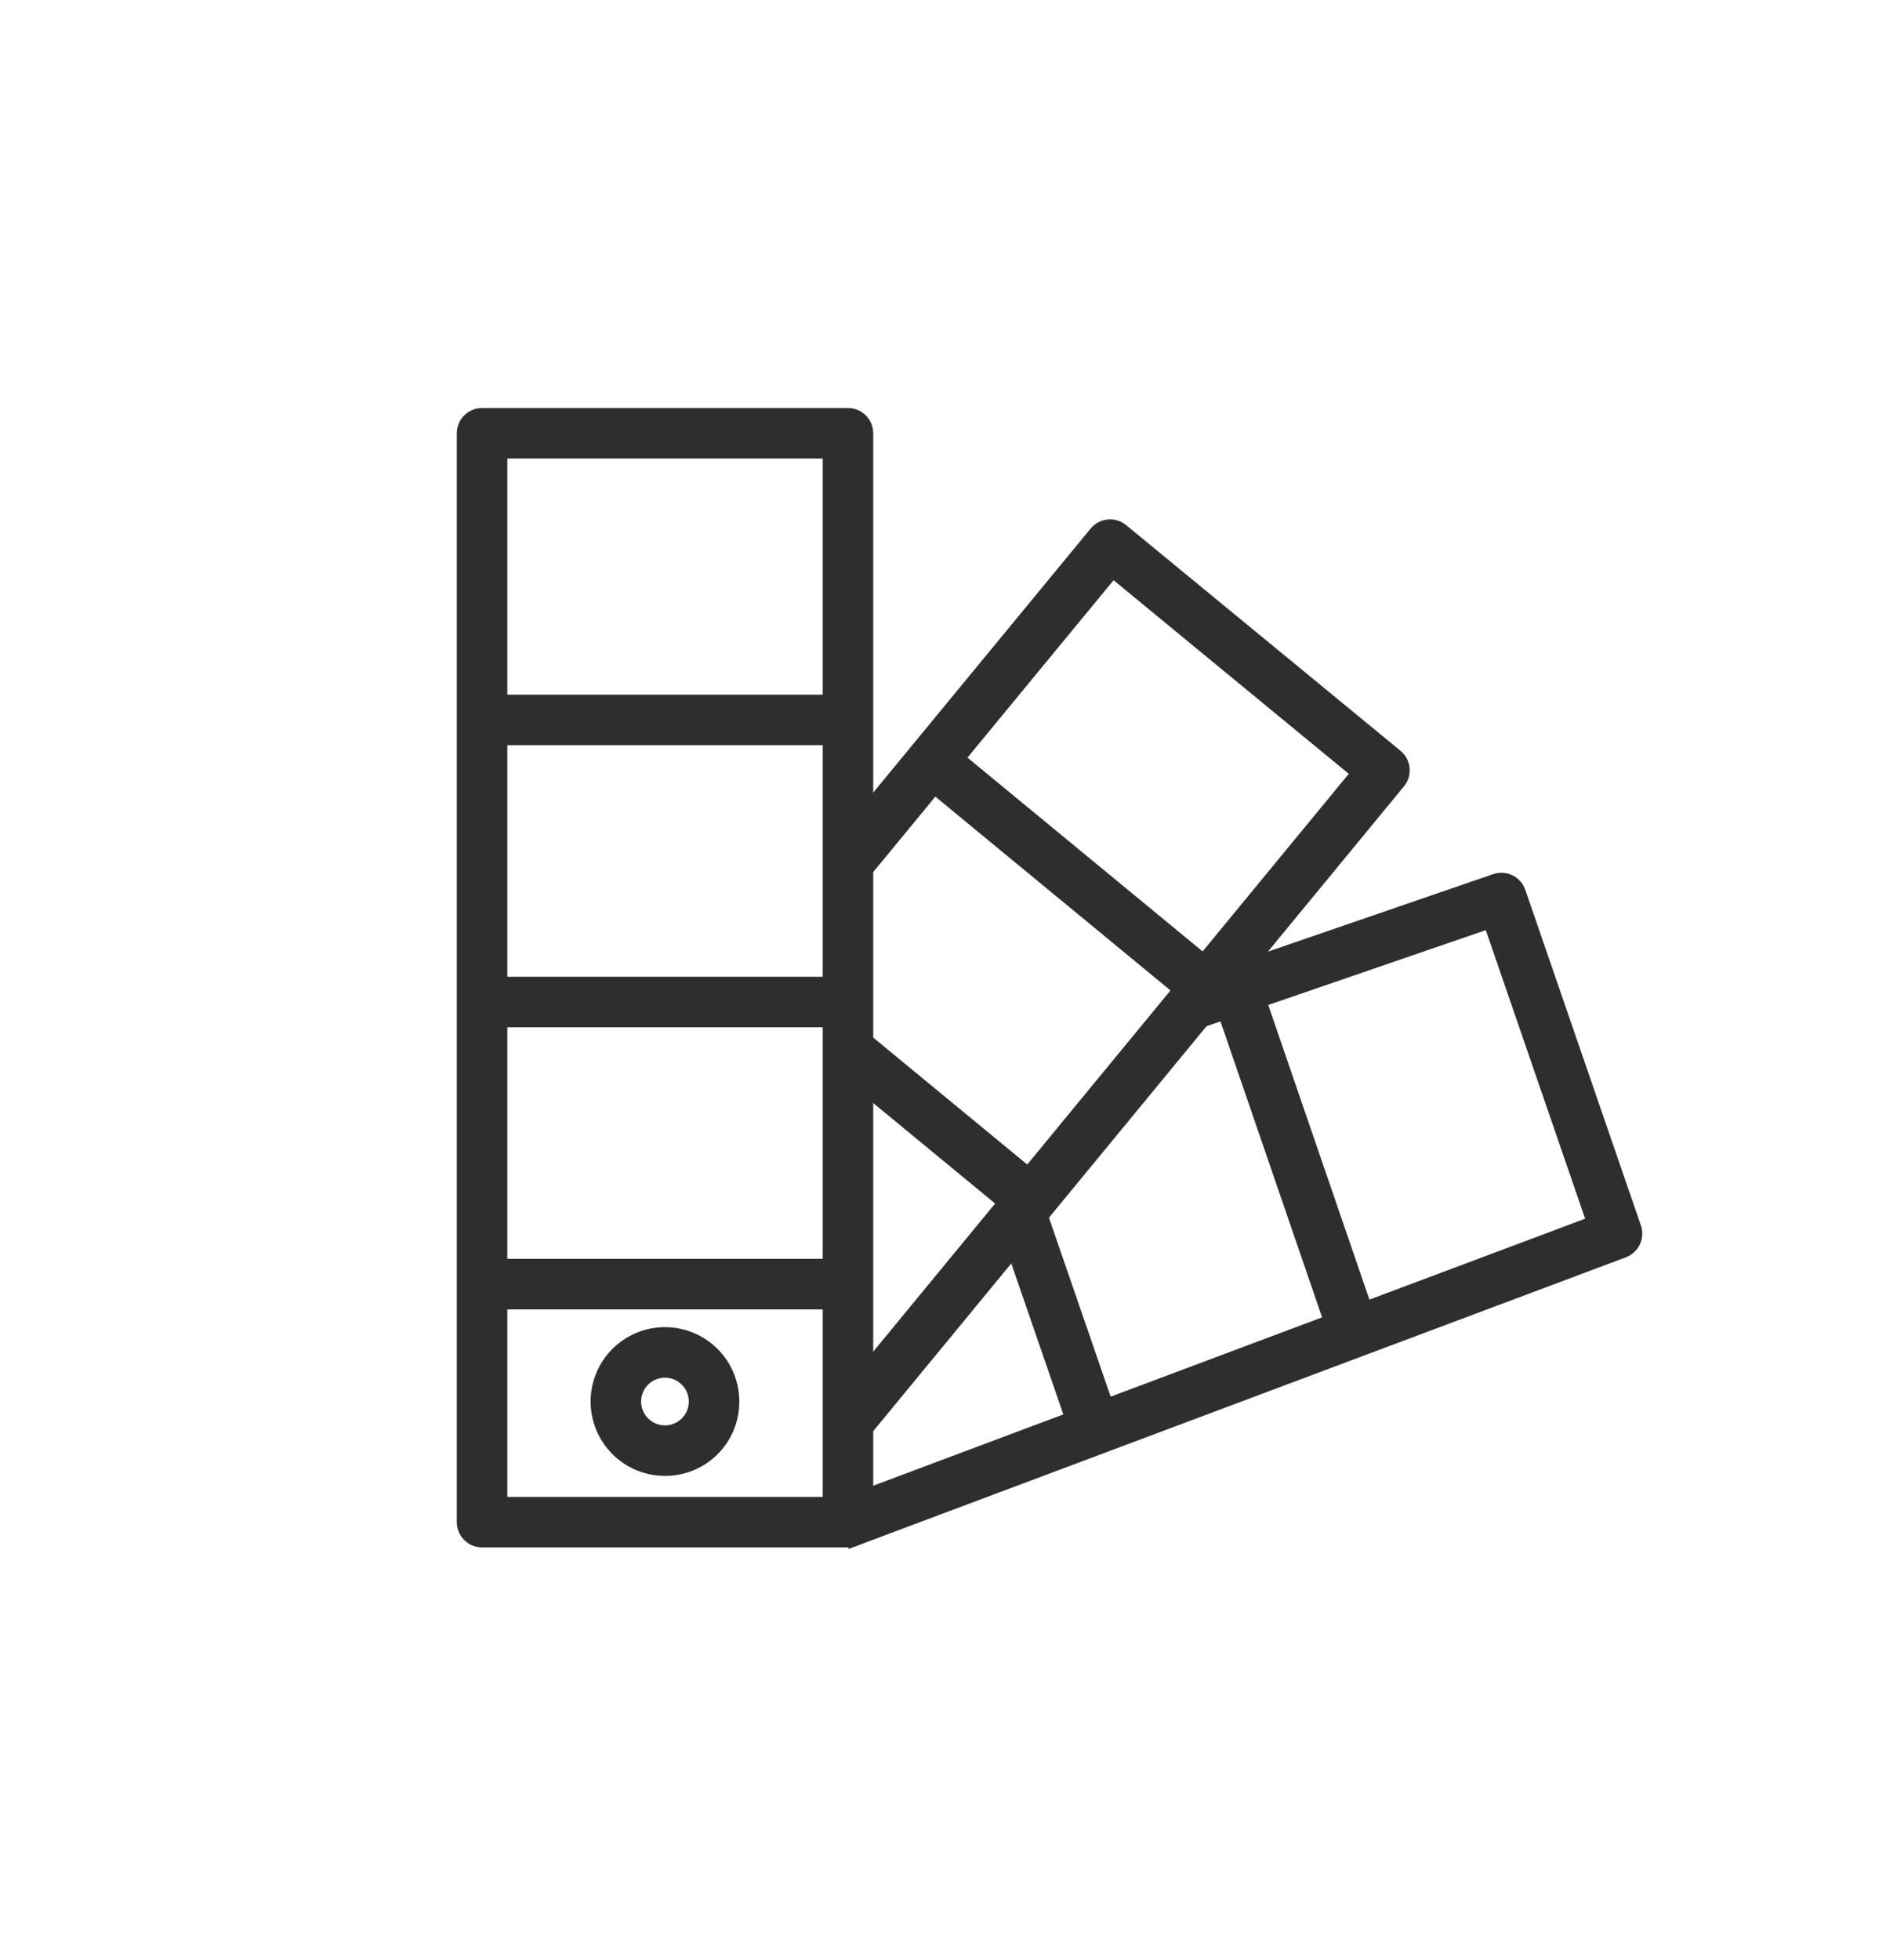
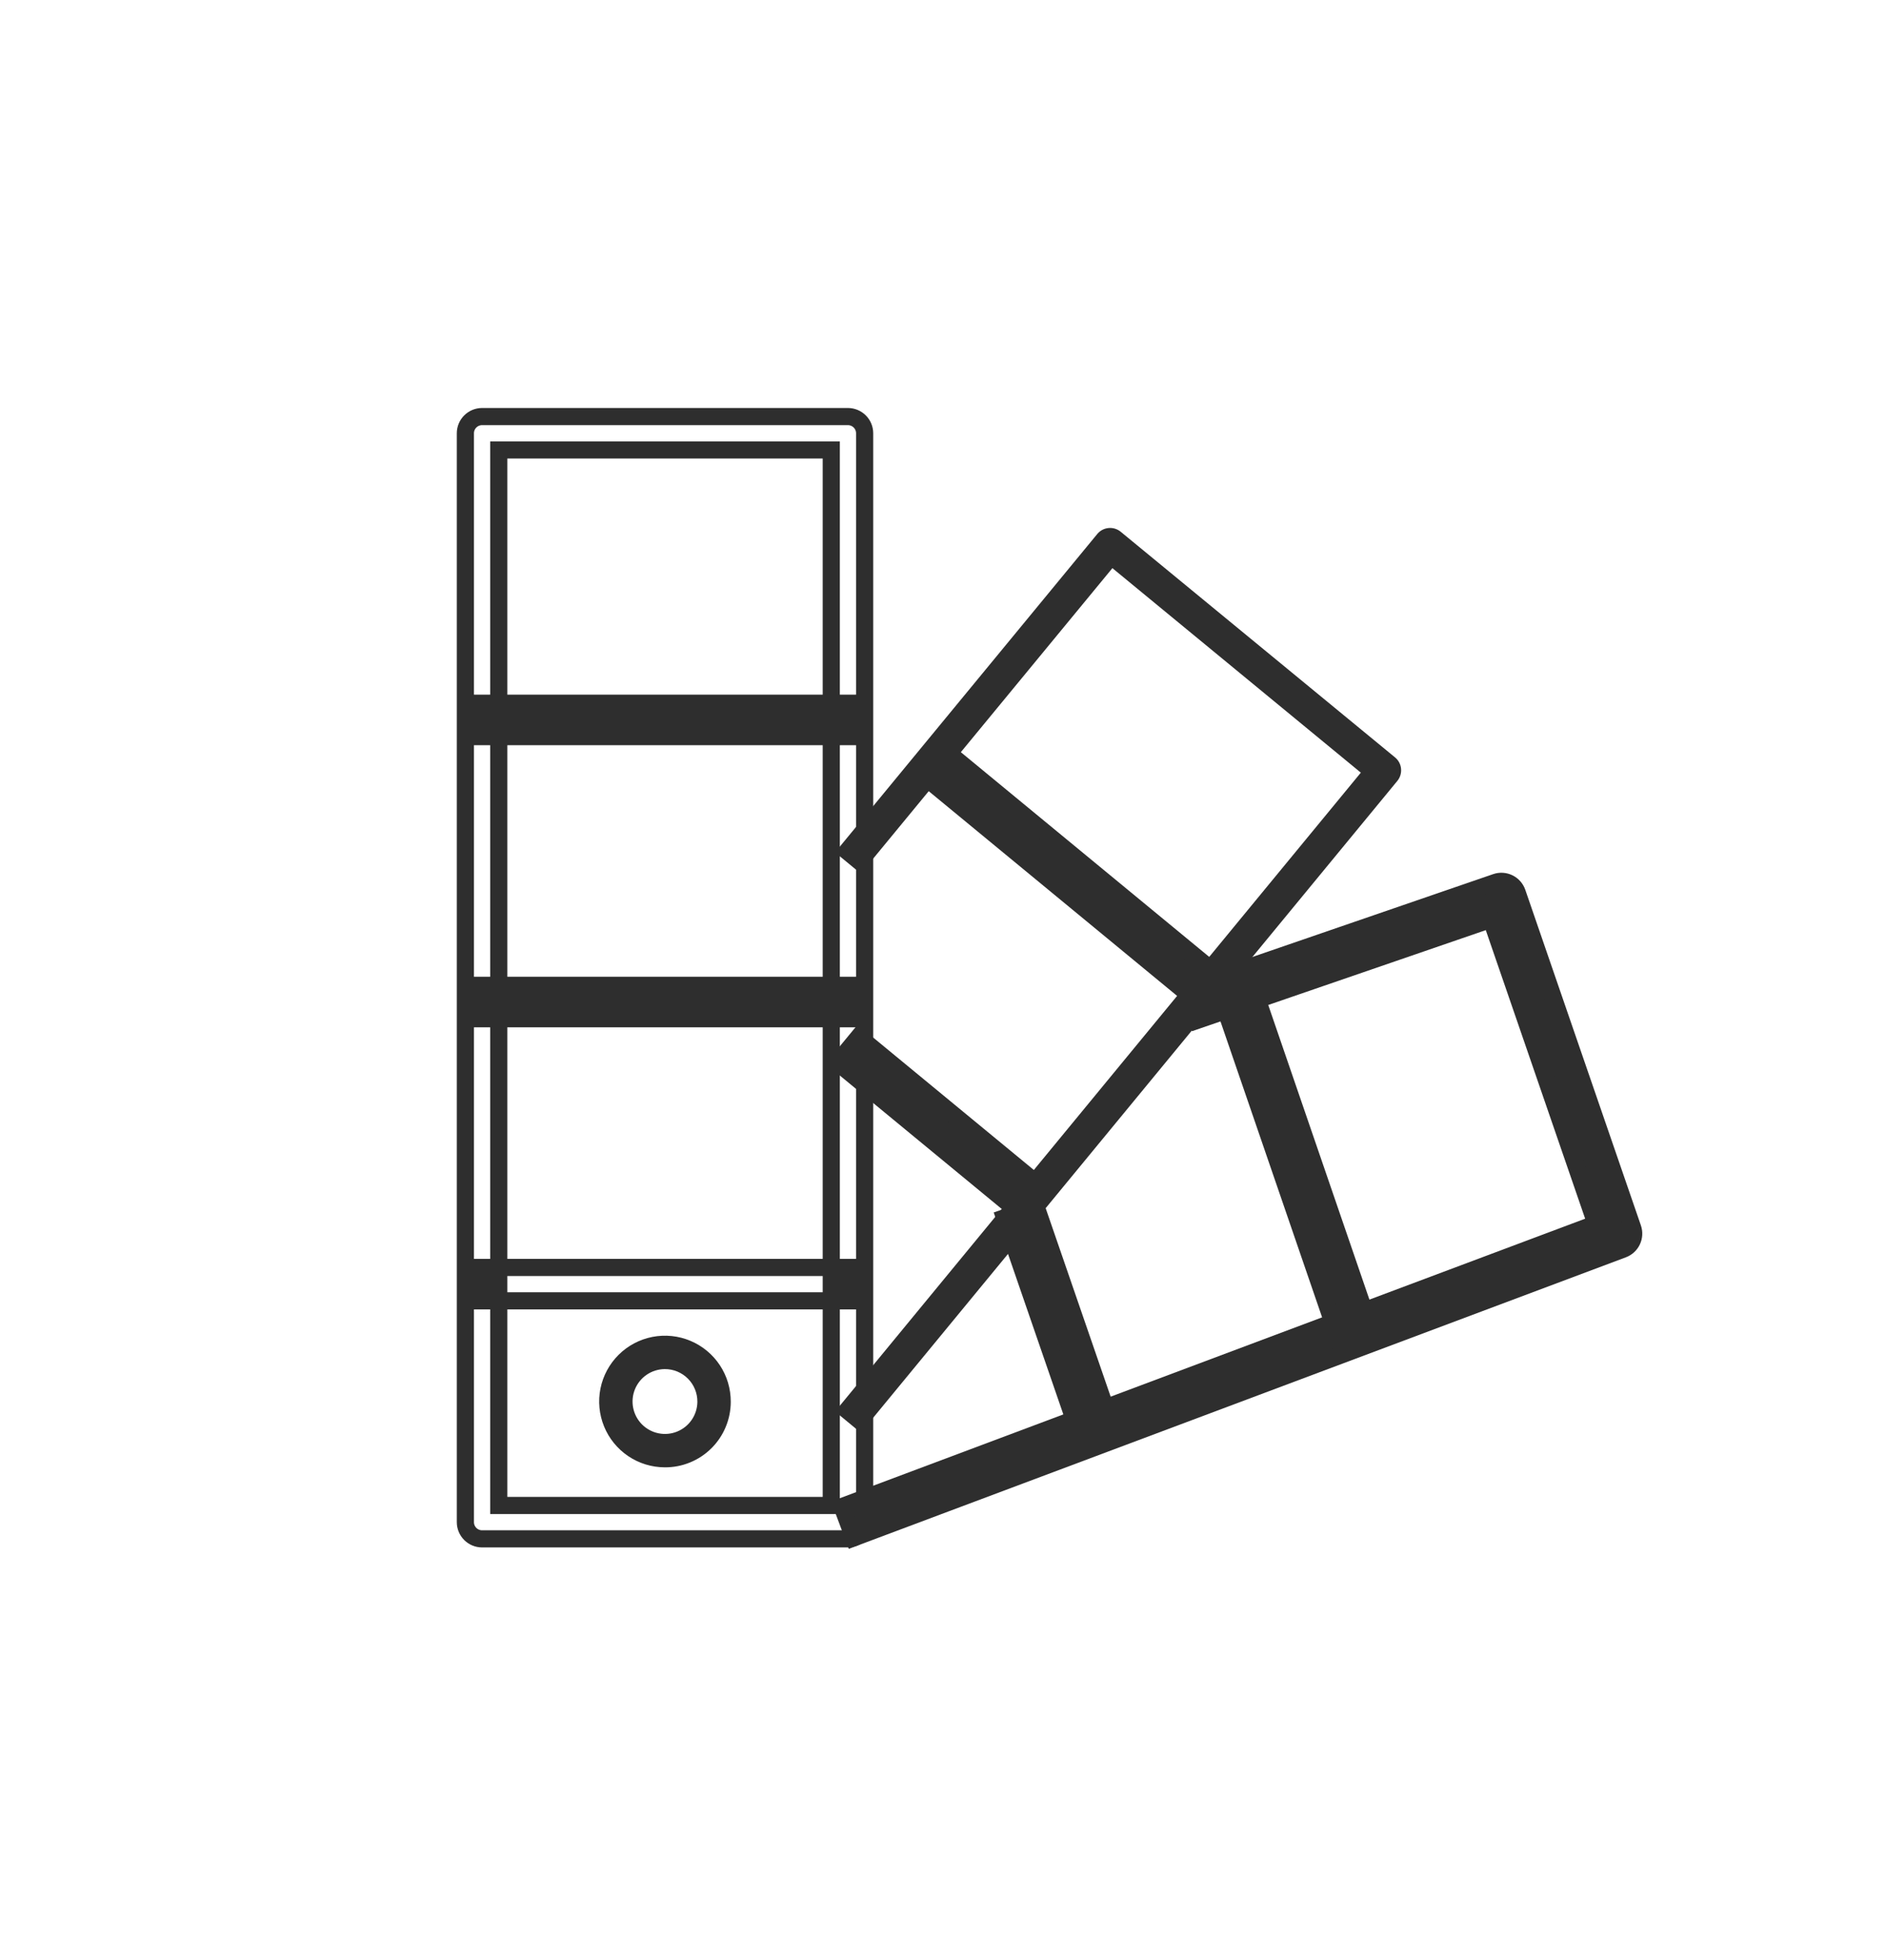
<svg xmlns="http://www.w3.org/2000/svg" width="77" height="80" viewBox="0 0 77 80" fill="none">
-   <path d="M34.619 62.801H19.681C19.501 62.801 19.327 62.729 19.2 62.601C19.072 62.474 19 62.3 19 62.12V17.681C19 17.501 19.072 17.327 19.2 17.2C19.327 17.072 19.501 17 19.681 17H34.619C34.8 17 34.973 17.072 35.101 17.2C35.229 17.327 35.301 17.501 35.301 17.681V62.12C35.301 62.3 35.229 62.474 35.101 62.601C34.973 62.729 34.8 62.801 34.619 62.801ZM20.363 61.438H33.938V18.363H20.363V61.438Z" fill="#2E2E2E" />
  <path d="M19.681 28.699H34.619V30.062H19.681V28.699Z" fill="#2E2E2E" />
  <path d="M19.681 40.212H34.619V41.575H19.681V40.212Z" fill="#2E2E2E" />
-   <path d="M19.681 51.724H34.619V53.087H19.681V51.724Z" fill="#2E2E2E" />
  <path d="M35.145 58.47L34.094 57.603L55.559 31.532L45.416 23.186L35.145 35.652L34.094 34.786L44.797 21.794C44.911 21.654 45.077 21.566 45.257 21.549C45.437 21.531 45.616 21.586 45.755 21.701L56.956 30.91C57.096 31.024 57.184 31.19 57.201 31.37C57.219 31.549 57.164 31.729 57.05 31.868L35.145 58.47Z" fill="#2E2E2E" />
  <path d="M37.625 31.594L38.491 30.542L49.674 39.755L48.807 40.806L37.625 31.594Z" fill="#2E2E2E" />
  <path d="M34.195 43.362L35.061 42.311L42.505 48.444L41.639 49.495L34.195 43.362Z" fill="#2E2E2E" />
  <path d="M34.858 62.758L34.381 61.482L65.159 49.943L60.877 37.514L48.883 41.639L48.44 40.35L61.076 36.004C61.246 35.945 61.434 35.957 61.596 36.036C61.758 36.115 61.883 36.255 61.942 36.426L66.662 50.123C66.72 50.291 66.71 50.475 66.634 50.636C66.559 50.796 66.423 50.921 66.257 50.983L34.858 62.758Z" fill="#2E2E2E" />
  <path d="M49.833 40.619L51.121 40.176L55.961 54.264L54.673 54.707L49.833 40.619Z" fill="#2E2E2E" />
  <path d="M41.015 49.697L42.303 49.252L45.354 58.097L44.066 58.541L41.015 49.697Z" fill="#2E2E2E" />
  <path d="M27.138 59.882C26.607 59.88 26.088 59.721 25.648 59.424C25.207 59.127 24.864 58.706 24.663 58.214C24.462 57.723 24.41 57.182 24.516 56.662C24.622 56.141 24.88 55.663 25.257 55.289C25.634 54.915 26.114 54.661 26.636 54.559C27.157 54.458 27.697 54.513 28.187 54.719C28.677 54.924 29.095 55.27 29.389 55.713C29.682 56.156 29.837 56.676 29.835 57.208C29.835 57.561 29.764 57.91 29.628 58.236C29.493 58.562 29.294 58.857 29.043 59.106C28.792 59.355 28.495 59.551 28.168 59.684C27.841 59.818 27.491 59.885 27.138 59.882ZM27.138 55.873C26.878 55.875 26.623 55.954 26.407 56.1C26.191 56.246 26.023 56.453 25.924 56.694C25.825 56.935 25.8 57.201 25.851 57.456C25.902 57.712 26.028 57.947 26.212 58.131C26.397 58.316 26.631 58.442 26.887 58.493C27.143 58.545 27.408 58.52 27.649 58.421C27.891 58.322 28.098 58.155 28.244 57.939C28.39 57.723 28.47 57.468 28.472 57.208C28.473 57.032 28.44 56.858 28.373 56.696C28.307 56.533 28.209 56.386 28.084 56.261C27.96 56.137 27.813 56.039 27.651 55.972C27.488 55.905 27.314 55.872 27.138 55.873Z" fill="#2E2E2E" />
  <path d="M34.619 62.801H19.681C19.501 62.801 19.327 62.729 19.2 62.601C19.072 62.474 19 62.3 19 62.12V17.681C19 17.501 19.072 17.327 19.2 17.2C19.327 17.072 19.501 17 19.681 17H34.619C34.8 17 34.973 17.072 35.101 17.2C35.229 17.327 35.301 17.501 35.301 17.681V62.12C35.301 62.3 35.229 62.474 35.101 62.601C34.973 62.729 34.8 62.801 34.619 62.801ZM20.363 61.438H33.938V18.363H20.363V61.438Z" stroke="#2E2E2E" stroke-width="0.7" />
  <path d="M19.681 28.699H34.619V30.062H19.681V28.699Z" stroke="#2E2E2E" stroke-width="0.7" />
  <path d="M19.681 40.212H34.619V41.575H19.681V40.212Z" stroke="#2E2E2E" stroke-width="0.7" />
  <path d="M19.681 51.724H34.619V53.087H19.681V51.724Z" stroke="#2E2E2E" stroke-width="0.7" />
-   <path d="M35.145 58.47L34.094 57.603L55.559 31.532L45.416 23.186L35.145 35.652L34.094 34.786L44.797 21.794C44.911 21.654 45.077 21.566 45.257 21.549C45.437 21.531 45.616 21.586 45.755 21.701L56.956 30.91C57.096 31.024 57.184 31.19 57.201 31.37C57.219 31.549 57.164 31.729 57.05 31.868L35.145 58.47Z" stroke="#2E2E2E" stroke-width="0.7" />
  <path d="M37.625 31.594L38.491 30.542L49.674 39.755L48.807 40.806L37.625 31.594Z" stroke="#2E2E2E" stroke-width="0.7" />
  <path d="M34.195 43.362L35.061 42.311L42.505 48.444L41.639 49.495L34.195 43.362Z" stroke="#2E2E2E" stroke-width="0.7" />
  <path d="M34.858 62.758L34.381 61.482L65.159 49.943L60.877 37.514L48.883 41.639L48.44 40.35L61.076 36.004C61.246 35.945 61.434 35.957 61.596 36.036C61.758 36.115 61.883 36.255 61.942 36.426L66.662 50.123C66.72 50.291 66.71 50.475 66.634 50.636C66.559 50.796 66.423 50.921 66.257 50.983L34.858 62.758Z" stroke="#2E2E2E" stroke-width="0.7" />
  <path d="M49.833 40.619L51.121 40.176L55.961 54.264L54.673 54.707L49.833 40.619Z" stroke="#2E2E2E" stroke-width="0.7" />
  <path d="M41.015 49.697L42.303 49.252L45.354 58.097L44.066 58.541L41.015 49.697Z" stroke="#2E2E2E" stroke-width="0.7" />
-   <path d="M27.138 59.882C26.607 59.88 26.088 59.721 25.648 59.424C25.207 59.127 24.864 58.706 24.663 58.214C24.462 57.723 24.41 57.182 24.516 56.662C24.622 56.141 24.88 55.663 25.257 55.289C25.634 54.915 26.114 54.661 26.636 54.559C27.157 54.458 27.697 54.513 28.187 54.719C28.677 54.924 29.095 55.27 29.389 55.713C29.682 56.156 29.837 56.676 29.835 57.208C29.835 57.561 29.764 57.91 29.628 58.236C29.493 58.562 29.294 58.857 29.043 59.106C28.792 59.355 28.495 59.551 28.168 59.684C27.841 59.818 27.491 59.885 27.138 59.882ZM27.138 55.873C26.878 55.875 26.623 55.954 26.407 56.1C26.191 56.246 26.023 56.453 25.924 56.694C25.825 56.935 25.8 57.201 25.851 57.456C25.902 57.712 26.028 57.947 26.212 58.131C26.397 58.316 26.631 58.442 26.887 58.493C27.143 58.545 27.408 58.52 27.649 58.421C27.891 58.322 28.098 58.155 28.244 57.939C28.39 57.723 28.47 57.468 28.472 57.208C28.473 57.032 28.44 56.858 28.373 56.696C28.307 56.533 28.209 56.386 28.084 56.261C27.96 56.137 27.813 56.039 27.651 55.972C27.488 55.905 27.314 55.872 27.138 55.873Z" stroke="#2E2E2E" stroke-width="0.7" />
</svg>